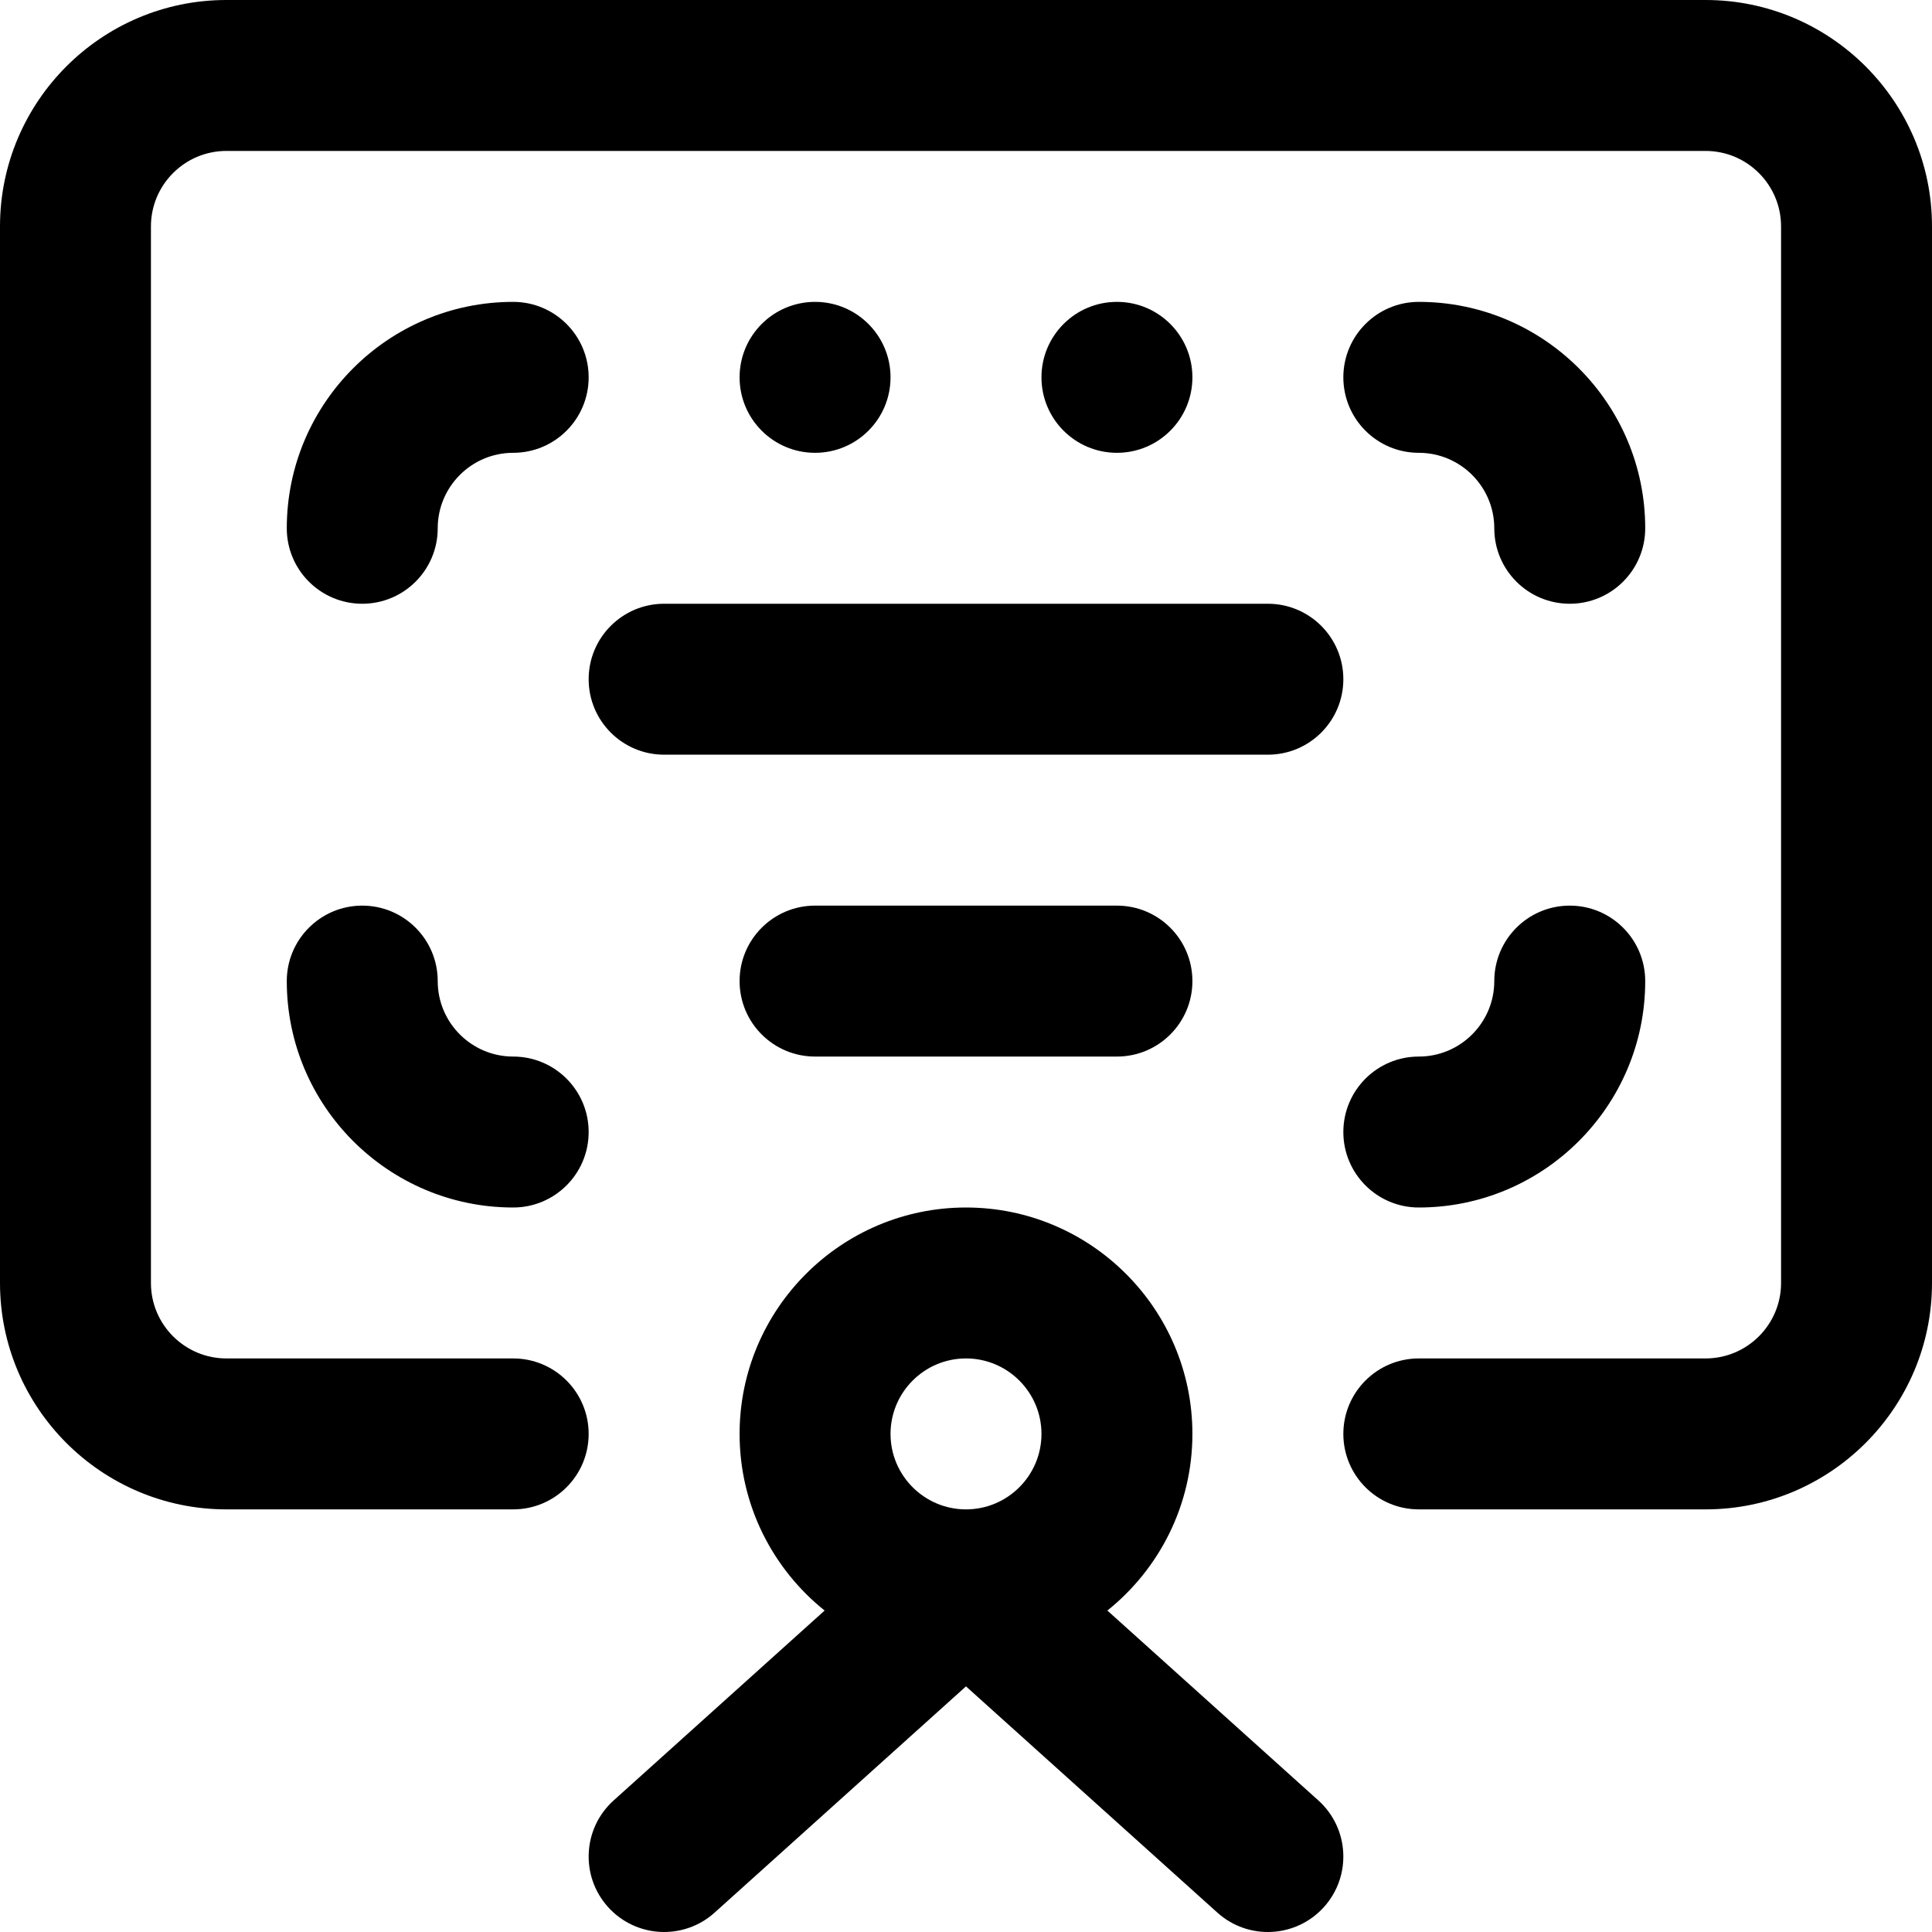
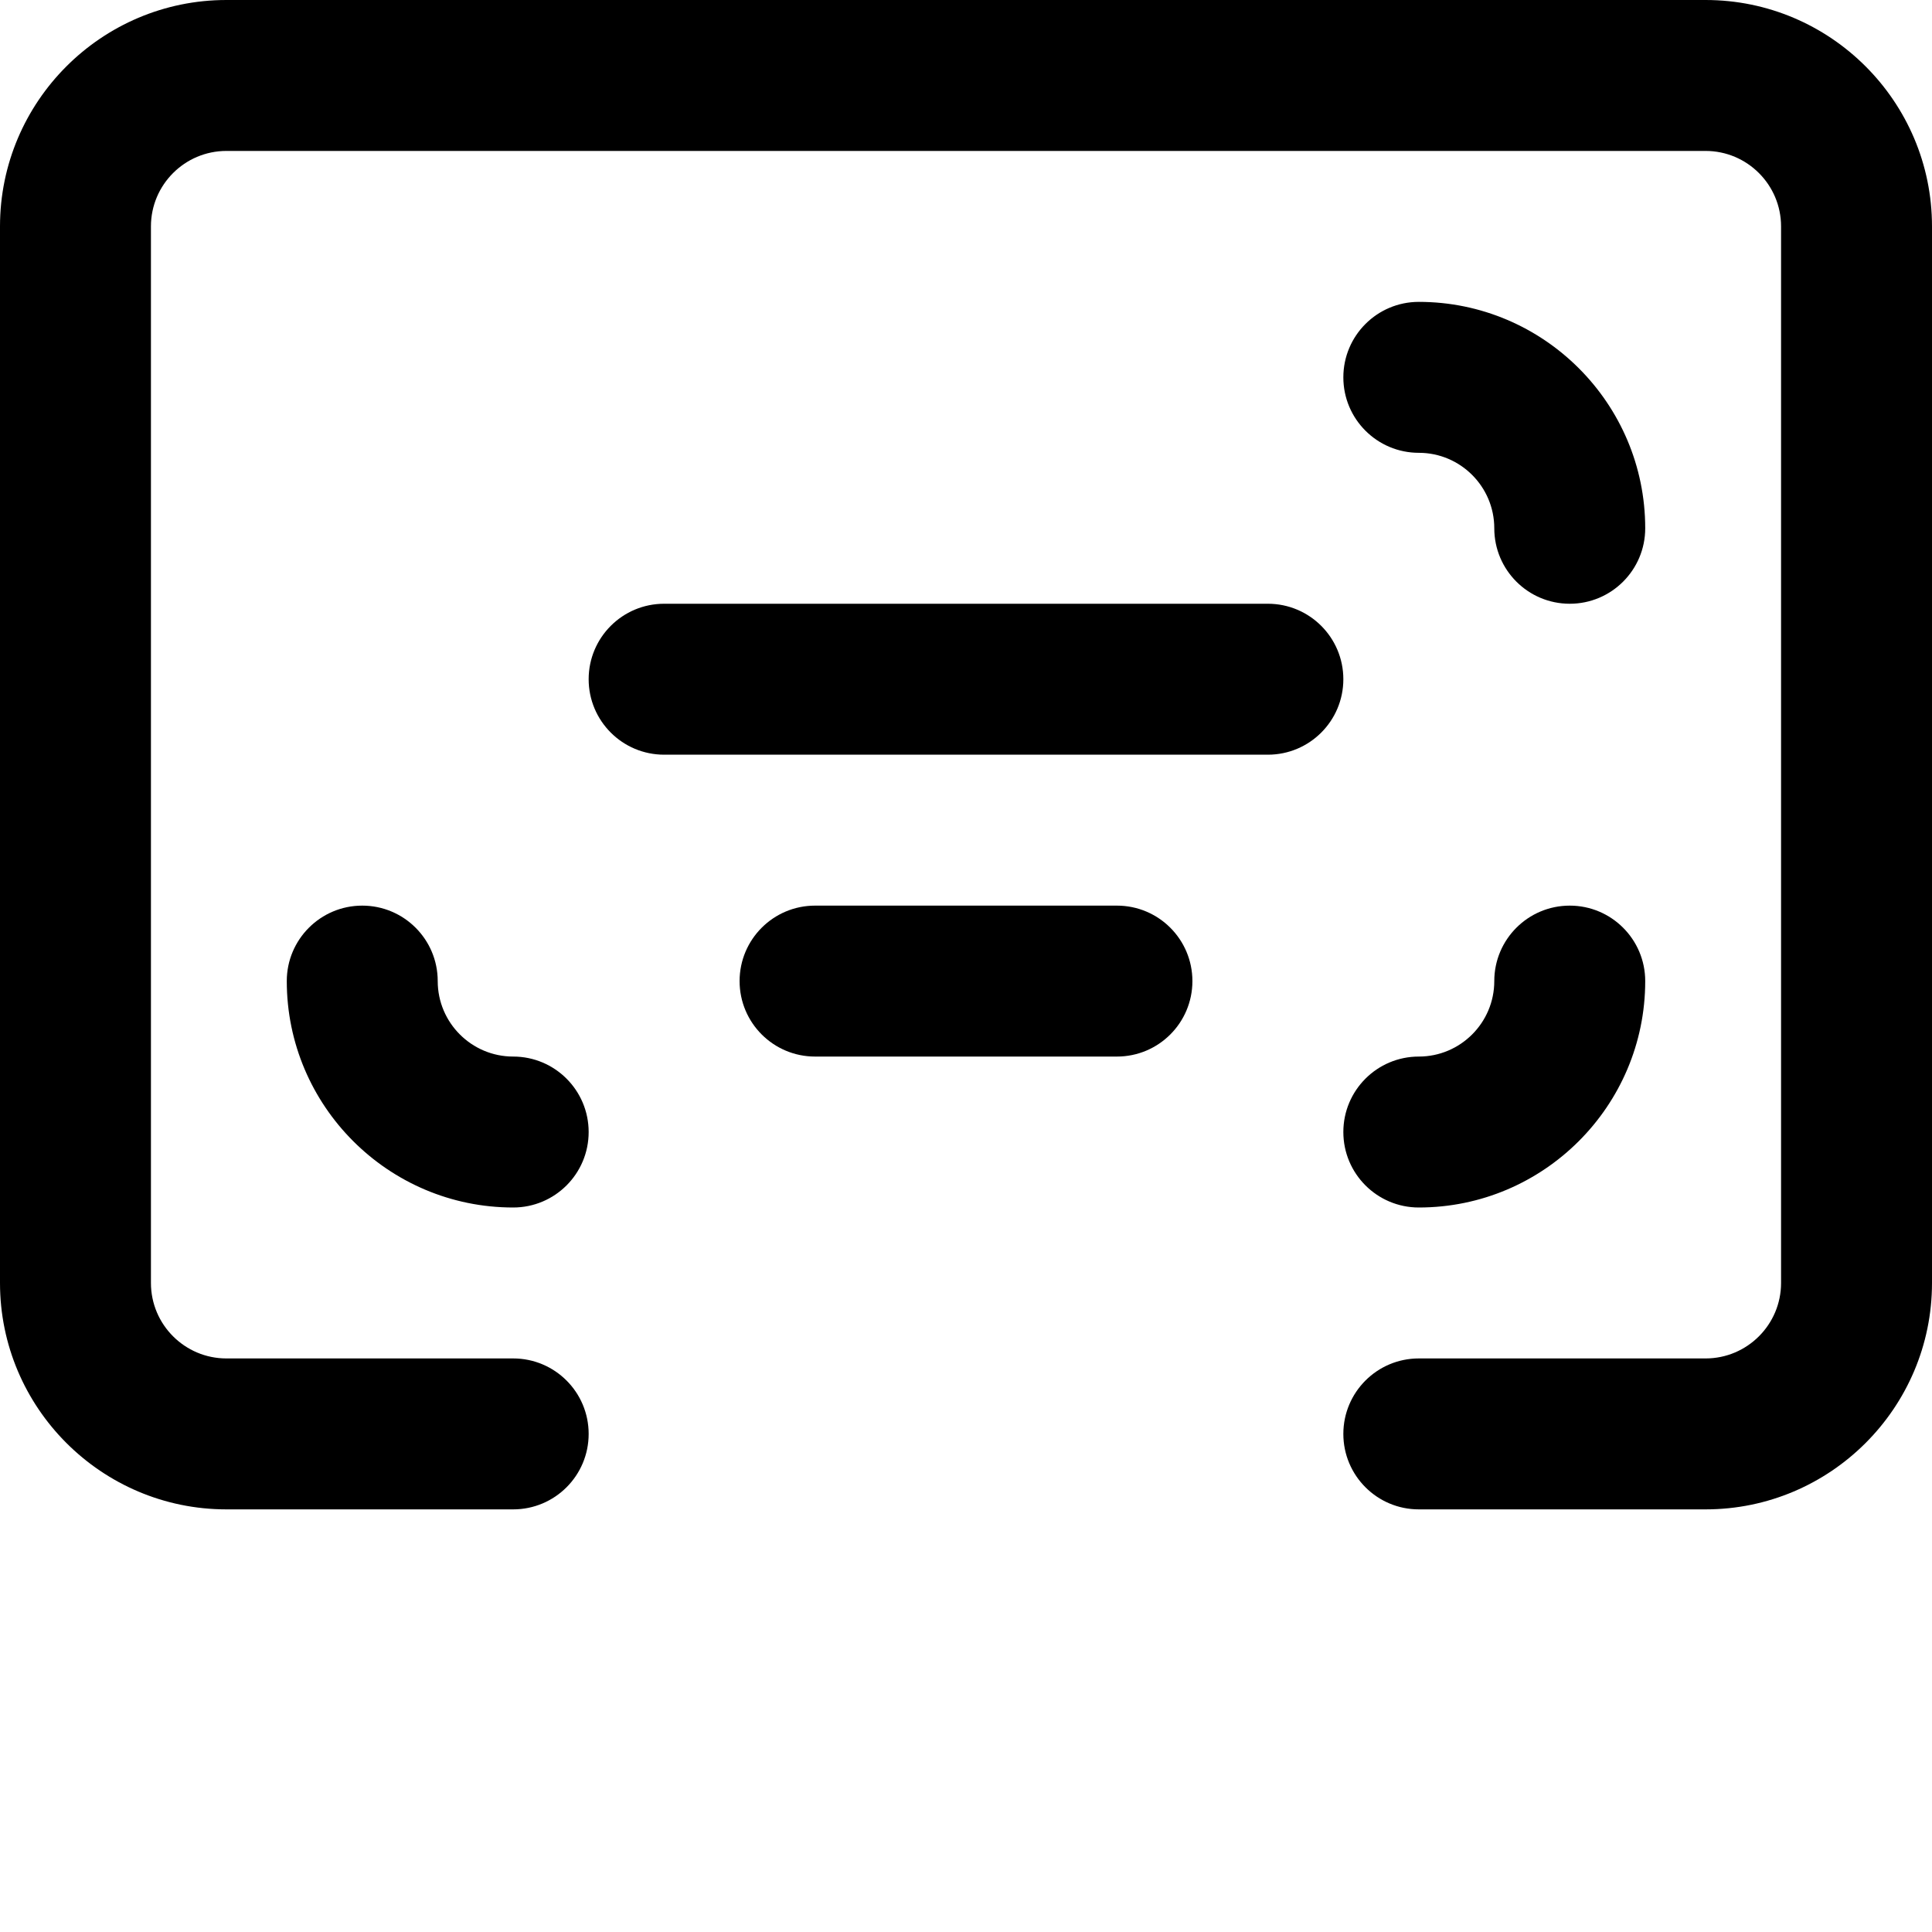
<svg xmlns="http://www.w3.org/2000/svg" id="Capa_1" enable-background="new 0 0 512 512" height="512" viewBox="0 0 512 512" width="512">
  <g id="Diploma">
    <g>
-       <circle cx="216" cy="100" r="20" />
-     </g>
+       </g>
    <g>
-       <circle cx="296" cy="100" r="20" />
-     </g>
+       </g>
    <g>
      <path d="m452 0h-392c-33.084 0-60 26.916-60 60v280c0 33.084 26.916 60 60 60h76c11.046 0 20-8.954 20-20s-8.954-20-20-20h-76c-11.028 0-20-8.972-20-20v-280c0-11.028 8.972-20 20-20h392c11.028 0 20 8.972 20 20v280c0 11.028-8.972 20-20 20h-76c-11.046 0-20 8.954-20 20s8.954 20 20 20h76c33.084 0 60-26.916 60-60v-280c0-33.084-26.916-60-60-60z" />
-       <path d="m349.379 477.134-55.912-50.321c13.723-11.004 22.533-27.895 22.533-46.813 0-33.084-26.916-60-60-60s-60 26.916-60 60c0 18.918 8.81 35.809 22.533 46.813l-55.912 50.321c-8.211 7.389-8.876 20.035-1.487 28.245 7.39 8.209 20.036 8.876 28.245 1.486l66.621-59.958 66.621 59.959c8.209 7.389 20.856 6.723 28.245-1.486 7.389-8.211 6.724-20.857-1.487-28.246zm-93.379-117.134c11.028 0 20 8.972 20 20s-8.972 20-20 20-20-8.972-20-20 8.972-20 20-20z" />
-       <path d="m96 160c11.046 0 20-8.954 20-20 0-11.028 8.972-20 20-20 11.046 0 20-8.954 20-20s-8.954-20-20-20c-33.084 0-60 26.916-60 60 0 11.046 8.954 20 20 20z" />
      <path d="m136 320c11.046 0 20-8.954 20-20s-8.954-20-20-20c-11.028 0-20-8.972-20-20 0-11.046-8.954-20-20-20s-20 8.954-20 20c0 33.084 26.916 60 60 60z" />
      <path d="m376 320c33.084 0 60-26.916 60-60 0-11.046-8.954-20-20-20s-20 8.954-20 20c0 11.028-8.972 20-20 20-11.046 0-20 8.954-20 20s8.954 20 20 20z" />
      <path d="m376 120c11.028 0 20 8.972 20 20 0 11.046 8.954 20 20 20s20-8.954 20-20c0-33.084-26.916-60-60-60-11.046 0-20 8.954-20 20s8.954 20 20 20z" />
      <path d="m216 240c-11.046 0-20 8.954-20 20s8.954 20 20 20h80c11.046 0 20-8.954 20-20s-8.954-20-20-20z" />
      <path d="m176 200h160c11.046 0 20-8.954 20-20s-8.954-20-20-20h-160c-11.046 0-20 8.954-20 20s8.954 20 20 20z" />
    </g>
  </g>
</svg>